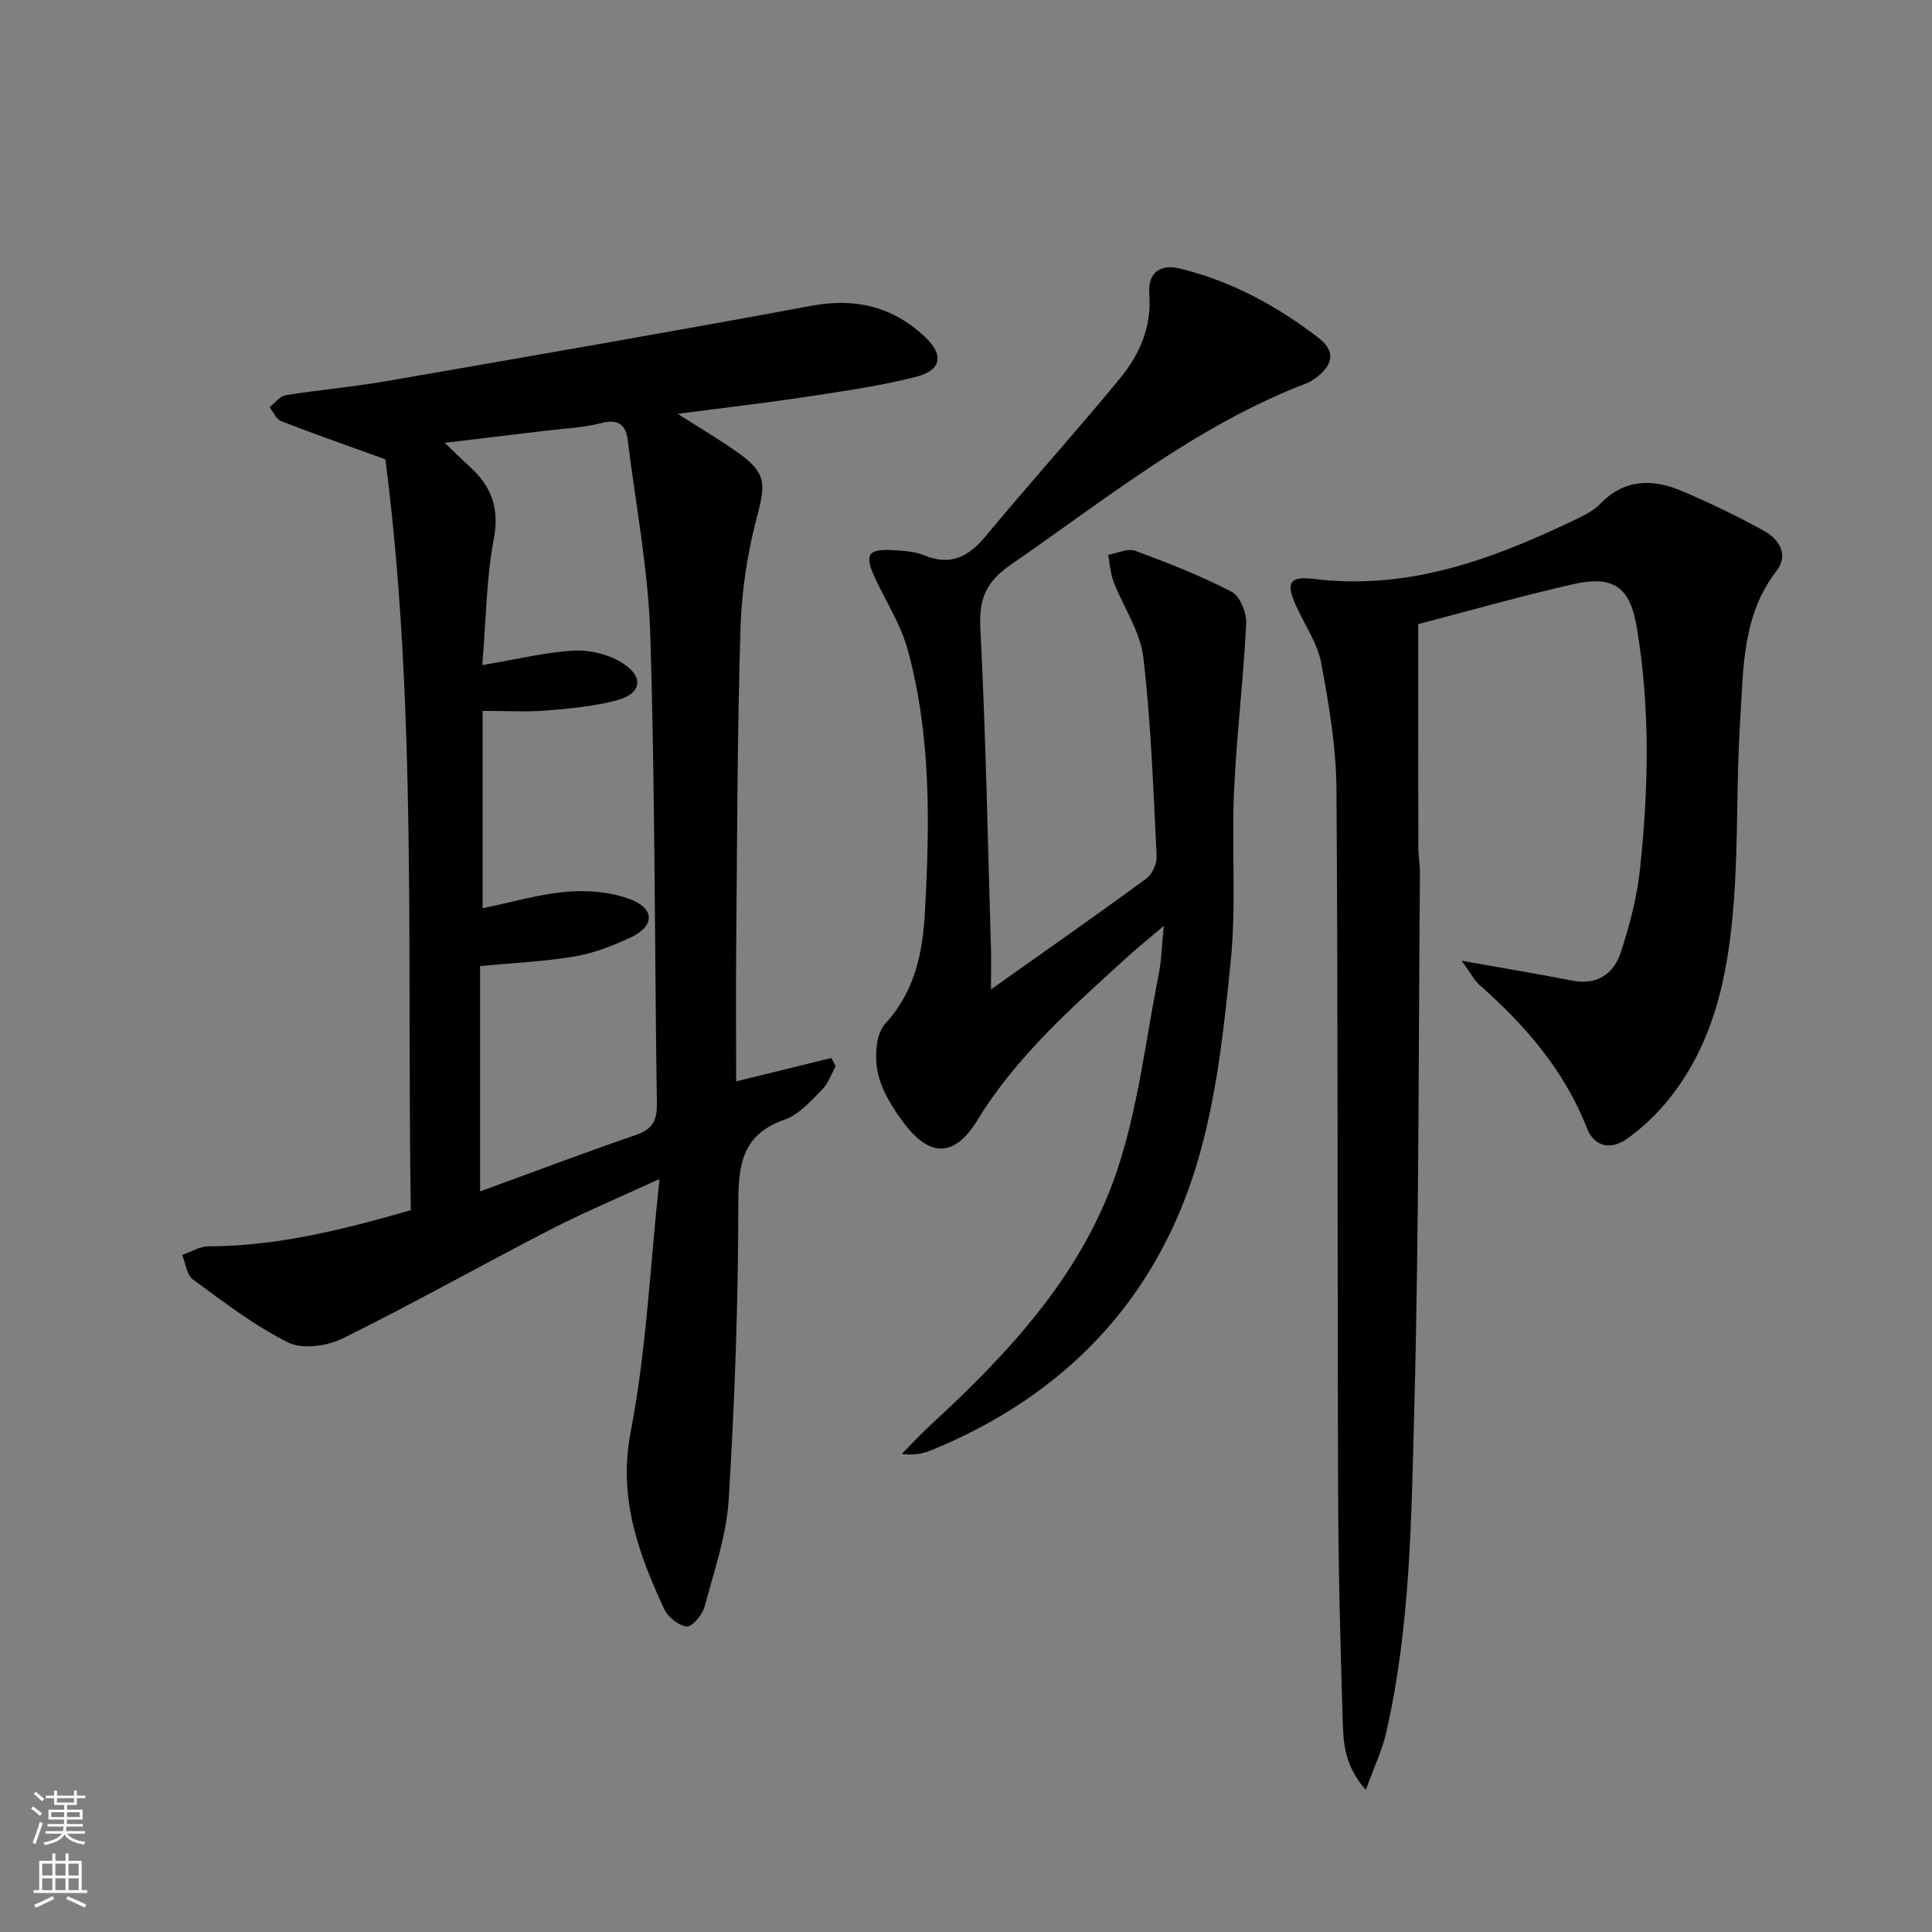
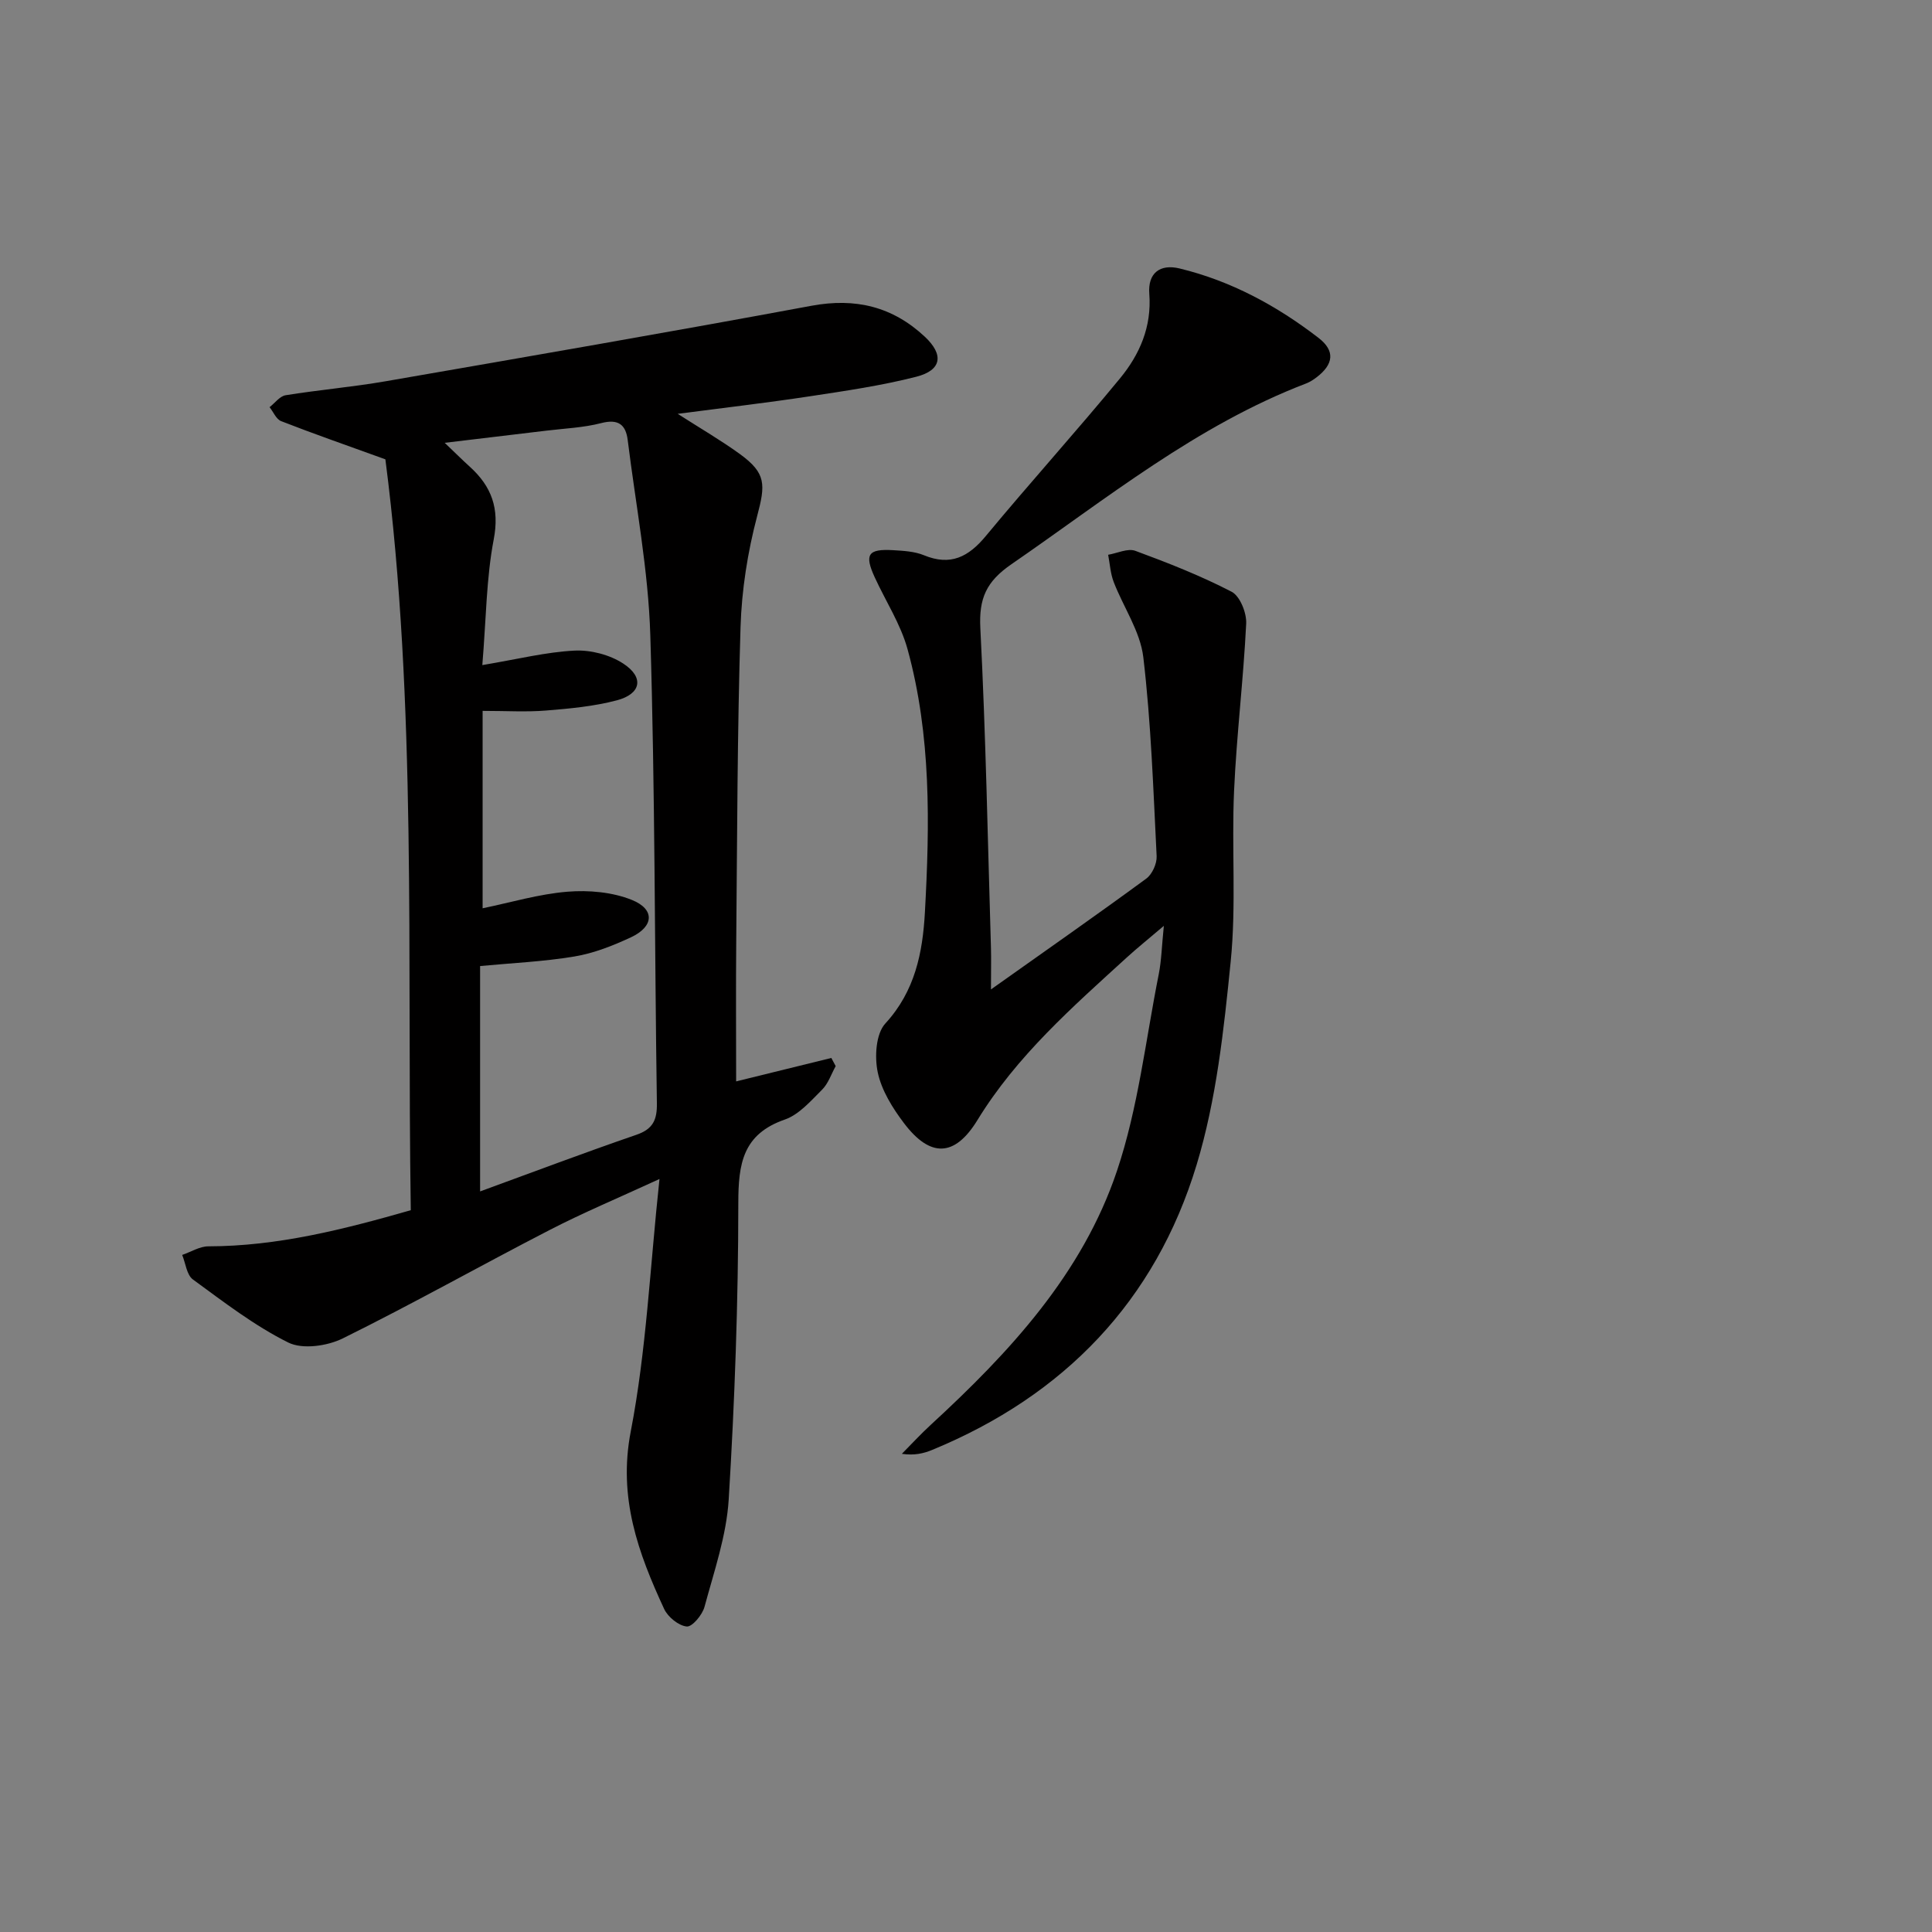
<svg xmlns="http://www.w3.org/2000/svg" enable-background="new 0 0 400 400" viewBox="0 0 400 400">
  <rect x="0" y="0" width="400" height="400" fill="#808080" stroke="none" />
  <g fill="#010000">
    <path d="m79.79 95.1c-8.4-3.04-15.04-5.35-21.59-7.91-1.02-.4-1.6-1.9-2.39-2.89 1.1-.85 2.11-2.27 3.32-2.47 6.87-1.11 13.83-1.7 20.69-2.89 29.41-5.1 58.82-10.18 88.17-15.63 9.13-1.7 16.82.17 23.49 6.41 3.98 3.73 3.5 6.93-1.77 8.28-7.2 1.84-14.62 2.92-21.99 4.04-8.82 1.34-17.69 2.37-27.41 3.64 4.75 3.04 8.95 5.48 12.87 8.32 5.5 3.99 5.3 6.35 3.58 12.85-1.97 7.45-3.2 15.28-3.44 22.99-.67 21.64-.69 43.29-.89 64.94-.09 9.63-.02 19.25-.02 29.11 7.2-1.77 13.45-3.31 19.71-4.85.3.56.6 1.13.9 1.69-.92 1.65-1.53 3.6-2.82 4.88-2.34 2.33-4.77 5.16-7.71 6.18-8.72 3.03-9.63 9.14-9.63 17.33-.01 20.45-.74 40.92-1.99 61.33-.46 7.49-3.03 14.89-5.01 22.23-.45 1.66-2.54 4.17-3.67 4.07-1.69-.16-3.9-1.96-4.68-3.62-5.38-11.62-9.57-23.05-6.92-36.76 3.23-16.72 3.98-33.92 5.95-52.27-8.46 3.9-15.76 6.95-22.77 10.57-14.32 7.38-28.38 15.31-42.82 22.44-3.21 1.58-8.32 2.31-11.26.85-7.02-3.49-13.37-8.4-19.75-13.06-1.29-.94-1.51-3.35-2.22-5.08 1.81-.62 3.62-1.78 5.43-1.78 14.28-.02 27.89-3.47 41.9-7.48-.81-52.54 1.28-104.97-5.26-155.46zm20.07 42.6c7.4-1.24 13.23-2.71 19.12-3 3.34-.16 7.26.86 10.05 2.68 4.37 2.85 3.73 6.27-1.3 7.61-4.76 1.26-9.77 1.72-14.7 2.12-4.07.33-8.19.07-13.11.07v40.87c5.87-1.21 11.66-2.95 17.55-3.43 4.41-.36 9.3.07 13.35 1.7 4.82 1.94 4.57 5.51-.17 7.73-3.73 1.74-7.7 3.31-11.72 3.98-6.47 1.08-13.07 1.36-19.53 1.98v46.66c11.16-4.07 21.68-8.06 32.32-11.71 3.49-1.19 4.34-3.11 4.28-6.58-.48-32.28-.37-64.58-1.36-96.84-.41-13.51-3.01-26.96-4.68-40.43-.4-3.23-1.98-4.42-5.49-3.51-3.67.95-7.54 1.1-11.33 1.56-6.81.83-13.63 1.63-21.07 2.52 2.11 2.01 3.62 3.52 5.2 4.95 4.51 4.09 6.18 8.63 4.95 15.05-1.54 8.04-1.56 16.38-2.36 26.02z" />
-     <path d="m302.62 198.91c8.69 1.55 15.84 2.74 22.94 4.12 5.25 1.02 8.6-1.5 10.06-6 1.78-5.49 3.29-11.19 3.9-16.9 1.81-16.74 2.16-33.53-.64-50.23-1.4-8.37-4.81-10.87-13.26-8.93-10.81 2.47-21.5 5.51-31.99 8.24 0 15.59-.01 30.89.02 46.18 0 1.82.35 3.64.33 5.46-.31 36.81-.18 73.63-1.16 110.42-.6 22.55-.75 45.25-5.82 67.45-.84 3.66-2.51 7.13-4.22 11.86-4.44-5.04-4.64-9.73-4.78-14.19-.5-15.97-.91-31.95-.96-47.93-.17-48.33 0-96.66-.34-144.98-.06-8.74-1.54-17.55-3.15-26.17-.77-4.1-3.38-7.86-5.16-11.77-2.22-4.87-1.51-6.32 3.74-5.67 19.37 2.37 36.67-3.99 53.62-12.1 1.94-.93 4.05-1.89 5.5-3.4 5.06-5.25 10.9-5.29 16.98-2.71 5.79 2.46 11.49 5.21 16.99 8.25 3.15 1.74 5.18 4.95 2.56 8.34-7.15 9.27-6.81 20.29-7.5 30.97-.8 12.45-.38 24.98-1.31 37.41-1.15 15.21-4.09 30.06-14.47 42.16-2.25 2.62-4.88 5.01-7.69 7.02-3.33 2.37-6.77 1.57-8.24-2.2-4.68-12-12.76-21.3-22.23-29.66-1.17-1.06-1.91-2.56-3.72-5.04z" />
    <path d="m205.17 204.85c11.61-8.24 21.97-15.47 32.15-22.94 1.23-.9 2.22-3.1 2.15-4.64-.69-13.75-1.15-27.55-2.76-41.21-.64-5.36-4.13-10.36-6.14-15.59-.67-1.76-.78-3.73-1.14-5.61 1.89-.32 4.06-1.39 5.62-.82 6.78 2.5 13.55 5.16 19.95 8.48 1.73.9 3.12 4.38 3.01 6.59-.57 11.56-1.99 23.07-2.51 34.63-.53 11.77.48 23.66-.7 35.34-1.42 14.15-2.96 28.58-7.06 42.1-8.53 28.16-27.42 47.75-54.72 59-1.79.74-3.69 1.2-6.3.82 1.99-2.01 3.9-4.09 5.98-6 16.3-15 31.38-31.23 38.55-52.56 4.4-13.08 5.94-27.12 8.66-40.76.56-2.84.62-5.77 1.05-9.99-3.19 2.72-5.47 4.54-7.63 6.51-11.31 10.32-22.81 20.39-30.96 33.7-4.72 7.71-9.79 7.79-15.2.65-2.37-3.13-4.65-6.78-5.44-10.52-.68-3.21-.4-8 1.58-10.14 6.15-6.69 7.72-14.69 8.18-22.98 1.01-18.3 1.32-36.66-3.6-54.53-1.43-5.18-4.51-9.89-6.78-14.84-2.19-4.77-1.41-5.94 3.83-5.63 2.14.13 4.42.25 6.36 1.05 5.51 2.27 9.22.34 12.8-3.98 9.12-11.01 18.72-21.62 27.8-32.66 4.05-4.93 6.57-10.65 6.05-17.49-.33-4.28 2.2-6.23 6.26-5.25 10.67 2.58 20.15 7.73 28.77 14.37 3.49 2.69 3.14 5.47-.4 8.17-.65.5-1.37.96-2.13 1.26-22.69 8.68-41.35 23.87-61.05 37.44-5.21 3.59-6.75 7.07-6.43 13.25 1.13 22.08 1.54 44.21 2.2 66.32.06 2.29 0 4.56 0 8.46z" />
  </g>
-   <path d="m6.44 374.46.42-.45c.65.47 1.27.95 1.85 1.44l-.45.49c-.65-.56-1.25-1.06-1.82-1.48m.93 7.33-.63-.26c.55-1.36 1.05-2.8 1.52-4.33.19.1.38.19.59.27-.46 1.29-.95 2.73-1.48 4.32m-.38-10.38.44-.42c.43.34 1.01.82 1.74 1.44l-.49.49c-.53-.51-1.09-1.01-1.69-1.51m2.5.35h1.72v-1.04h.59v1.04h3.52v-1.04h.59v1.04h1.75v.53h-1.75v1.42h-2.03v.97h3.22v2.03h-3.24c0 .35-.01.66-.03.93h3.32v.53h-3.37c-.03.27-.08.58-.15.94h3.96v.53h-3.71c.67.92 1.93 1.48 3.79 1.68-.13.24-.23.44-.29.59-2.13-.38-3.48-1.08-4.04-2.12-.43.97-1.77 1.72-4.03 2.23-.09-.19-.2-.37-.33-.55 2.1-.42 3.37-1.03 3.81-1.83h-3.36v-.53h3.58c.08-.29.13-.61.16-.94h-3.33v-.53h3.39c.02-.27.04-.58.04-.93h-3.23v-2.03h3.25v-.97h-2.07v-1.42h-1.73zm1.12 3.44v1h2.65c.01-.3.02-.44.01-.4v-.25-.35zm1.19-2h3.52v-.91h-3.52zm4.71 2h-2.63v.59c0 .15-.01.28-.01.4h2.64z" fill="#fbfcfa" />
-   <path d="m13.56 383.74h.63v1.52h2.72v6.07h1.13v.6h-11.06v-.6h1.13v-6.07h2.73v-1.52h.63v1.52h2.1v-1.52zm-2.69 8.83.38.56c-1.24.63-2.53 1.25-3.85 1.85-.1-.21-.21-.42-.34-.63 1.36-.55 2.63-1.15 3.81-1.78m-2.13-4.27h2.1v-2.45h-2.1zm0 3.04h2.1v-2.46h-2.1zm2.72-3.04h2.1v-2.45h-2.1zm0 3.04h2.1v-2.46h-2.1zm6.07 3.6c-1.41-.71-2.7-1.3-3.86-1.78l.35-.56c1.45.62 2.75 1.19 3.84 1.72zm-1.25-9.09h-2.1v2.45h2.1zm-2.09 5.49h2.1v-2.46h-2.1z" fill="#fbfcfa" />
</svg>